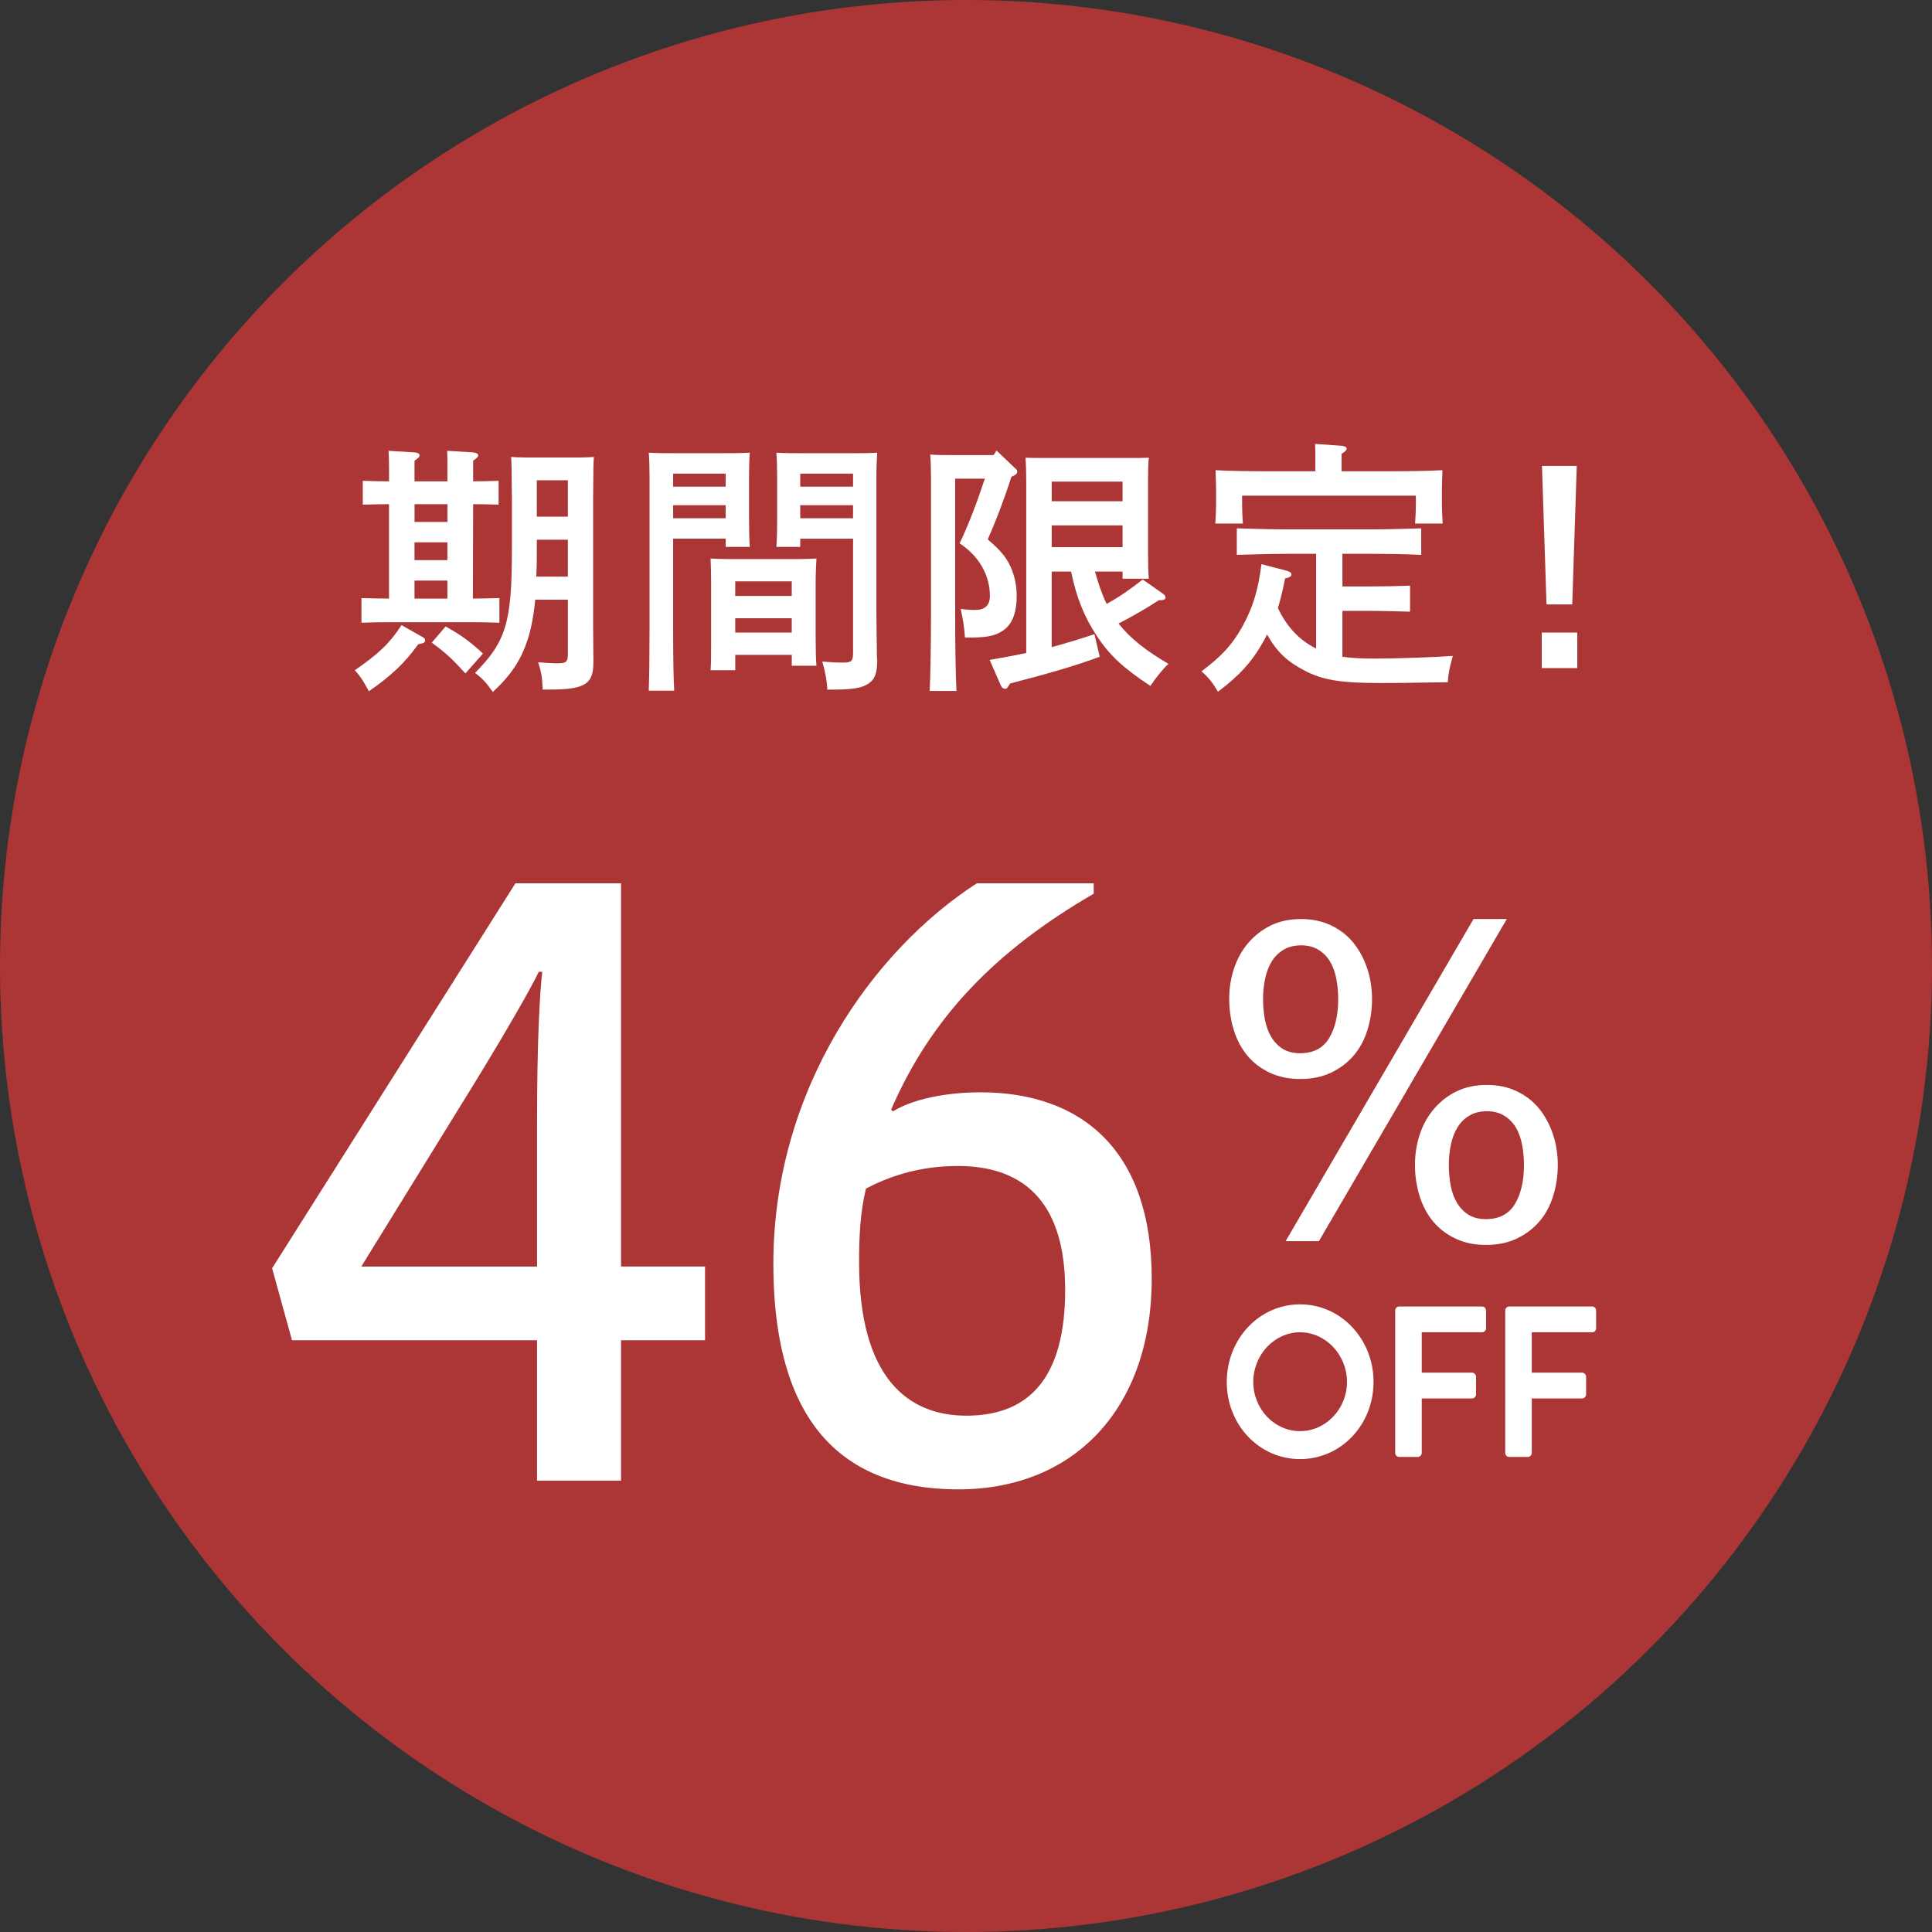
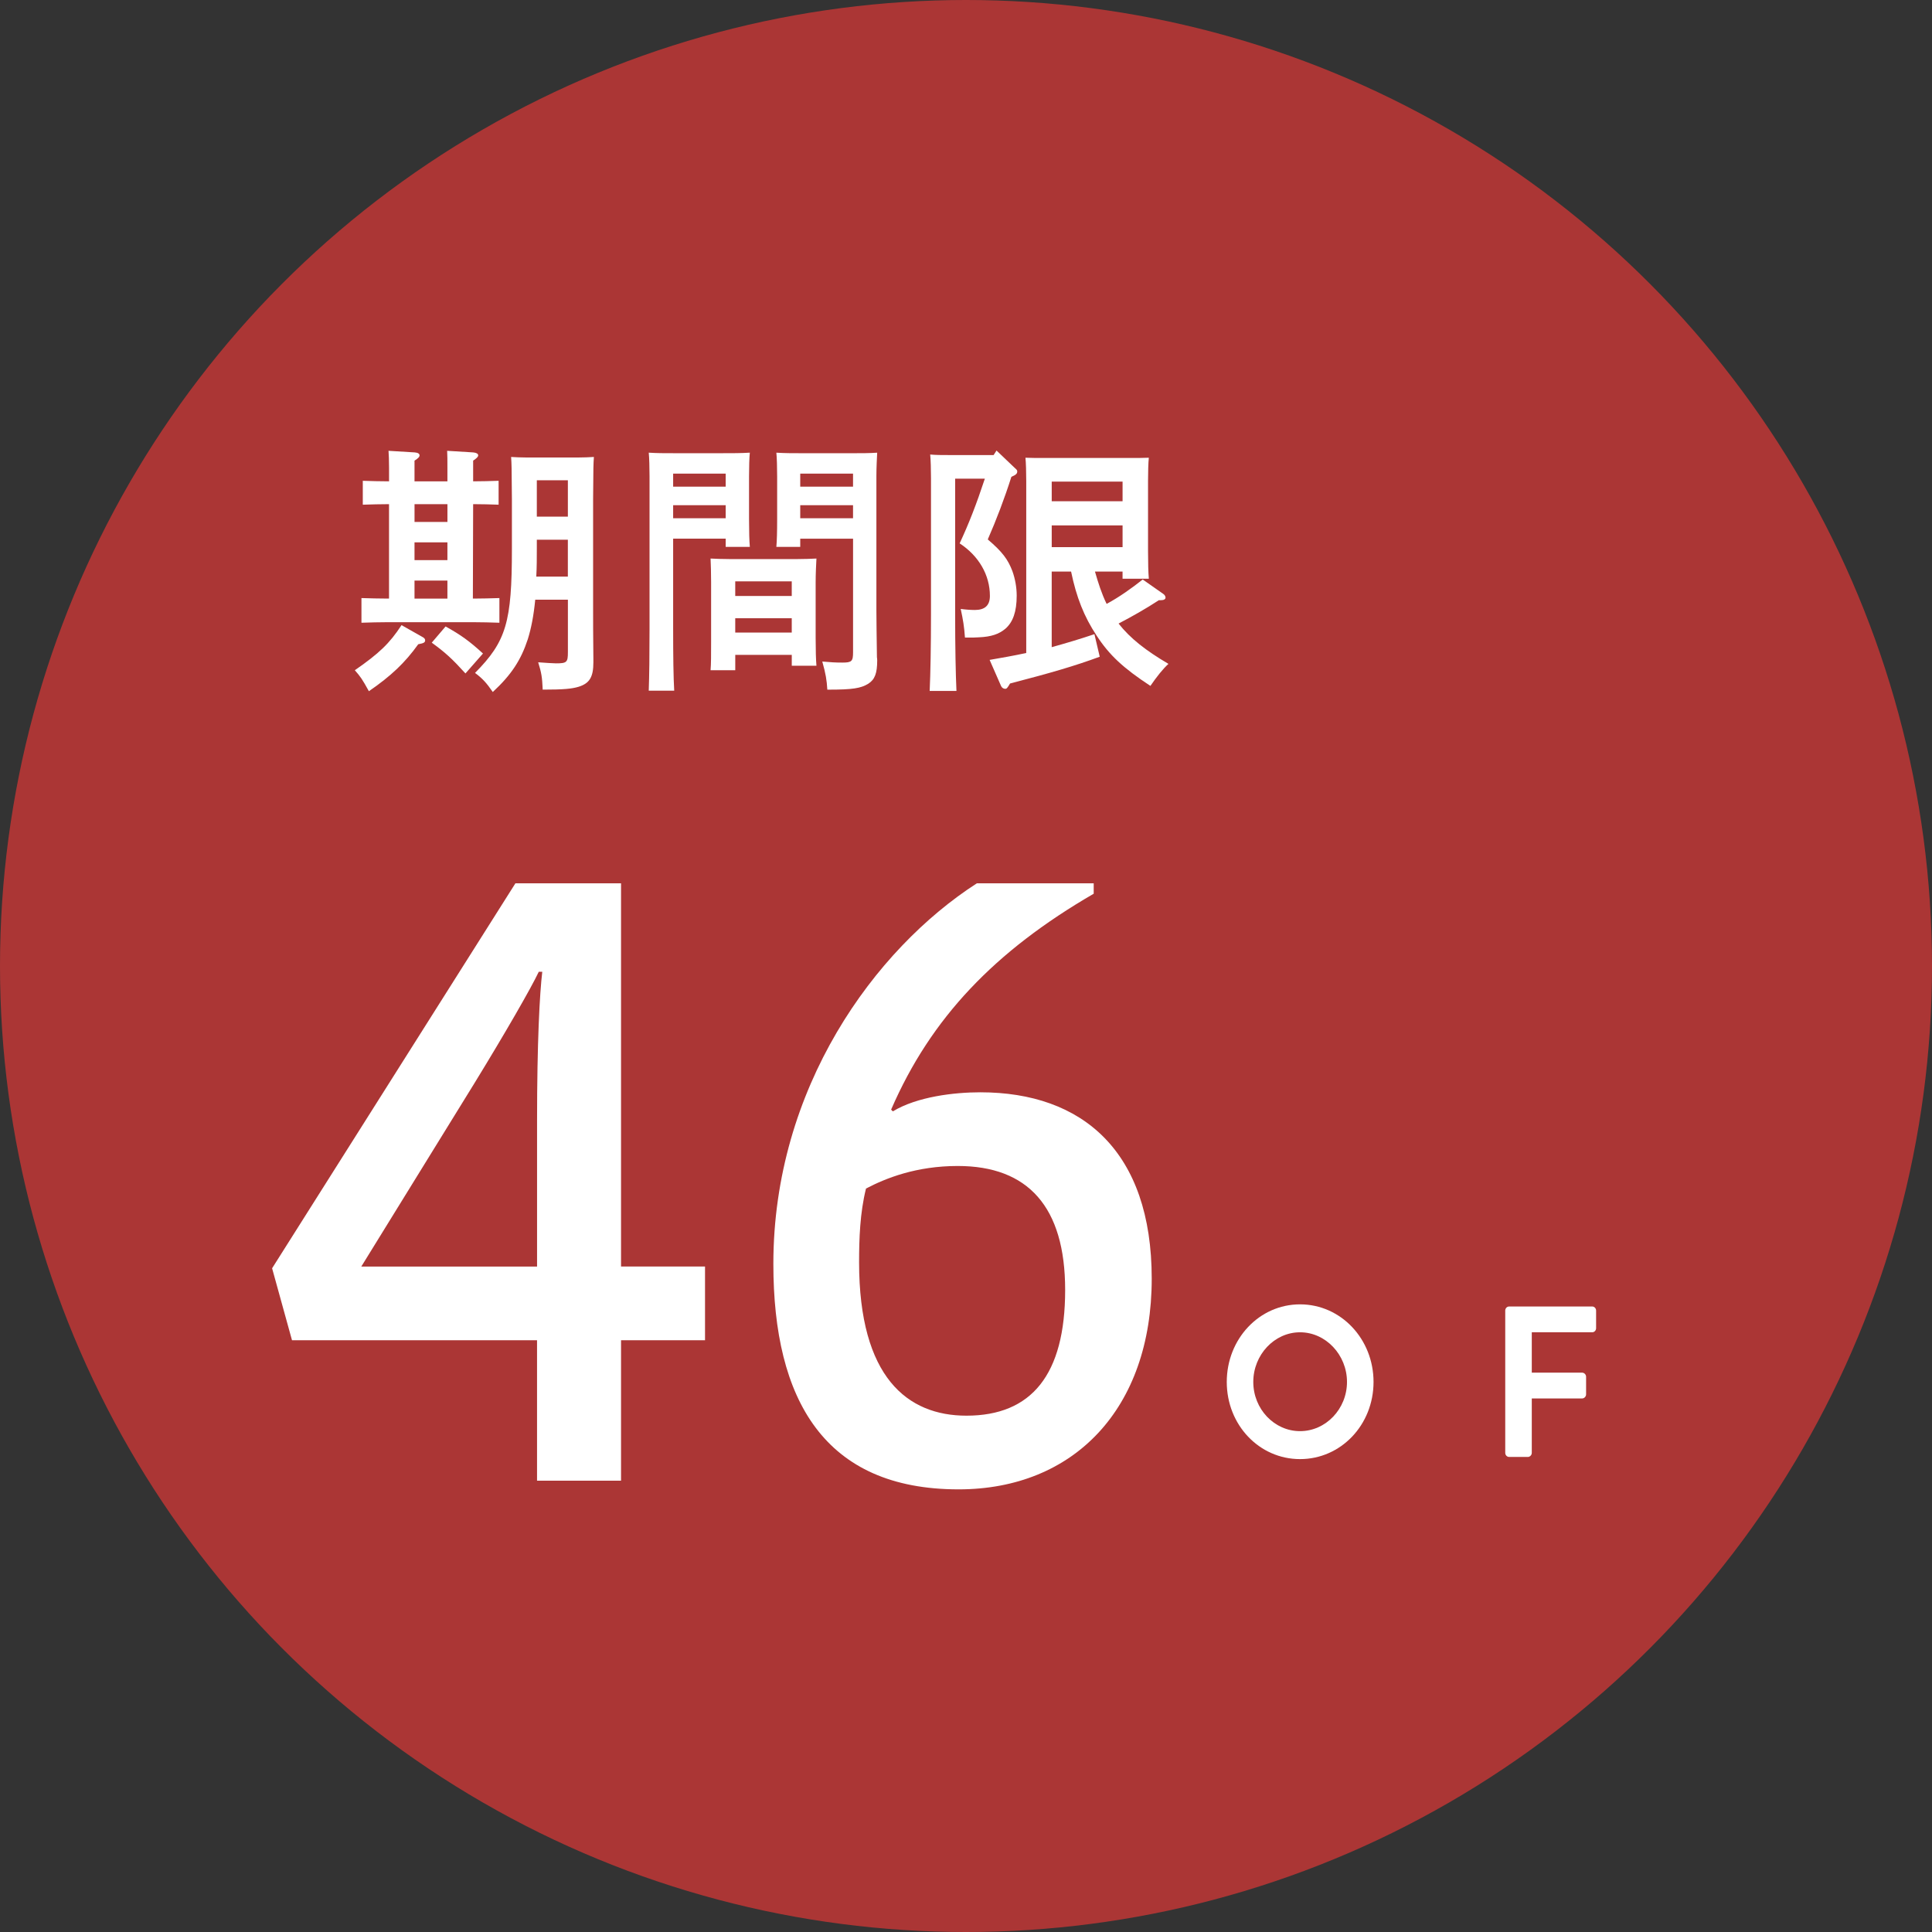
<svg xmlns="http://www.w3.org/2000/svg" version="1.1" id="レイヤー_1" x="0px" y="0px" width="100px" height="100px" viewBox="0 0 100 100" style="enable-background:new 0 0 100 100;" xml:space="preserve">
  <rect x="0" y="0" width="100" height="100" fill="#333333" stroke="none" />
  <style type="text/css">
	.st0{fill:#AB3635;}
	.st1{fill:#FFFFFF;}
</style>
  <g>
    <circle class="st0" cx="50" cy="50" r="50" />
    <g>
      <g>
-         <path class="st1" d="M67.348,47.569c0.574,0,1.093,0.111,1.556,0.333c0.463,0.222,0.848,0.524,1.153,0.903     c0.306,0.38,0.542,0.82,0.709,1.32c0.167,0.5,0.25,1.028,0.25,1.584s-0.079,1.089-0.236,1.598c-0.158,0.51-0.394,0.95-0.709,1.32     c-0.315,0.371-0.704,0.667-1.167,0.889c-0.463,0.222-1,0.333-1.612,0.333c-0.593,0-1.121-0.111-1.584-0.333     c-0.463-0.222-0.848-0.518-1.153-0.889c-0.306-0.37-0.538-0.81-0.695-1.32c-0.158-0.509-0.236-1.042-0.236-1.598     s0.083-1.084,0.25-1.584c0.167-0.5,0.412-0.94,0.736-1.32c0.324-0.379,0.713-0.681,1.167-0.903     C66.232,47.68,66.755,47.569,67.348,47.569z M67.348,48.931c-0.352,0-0.653,0.074-0.903,0.222     c-0.25,0.149-0.454,0.347-0.611,0.597c-0.158,0.25-0.273,0.547-0.347,0.889c-0.074,0.343-0.111,0.7-0.111,1.07     c0,0.371,0.032,0.727,0.097,1.07c0.065,0.343,0.176,0.644,0.333,0.903c0.157,0.26,0.357,0.463,0.597,0.611     c0.241,0.148,0.537,0.222,0.889,0.222c0.685,0,1.186-0.259,1.501-0.778c0.315-0.518,0.472-1.195,0.472-2.029     c0-0.352-0.033-0.699-0.097-1.042c-0.065-0.343-0.172-0.639-0.32-0.889c-0.149-0.25-0.347-0.454-0.597-0.611     C68.001,49.01,67.7,48.931,67.348,48.931z M77.992,47.569l-9.726,16.674h-1.723l9.726-16.674H77.992z M76.963,56.156     c0.574,0,1.093,0.111,1.556,0.333c0.463,0.222,0.848,0.524,1.153,0.903c0.306,0.38,0.542,0.82,0.709,1.32     c0.167,0.5,0.25,1.028,0.25,1.584s-0.079,1.089-0.236,1.598c-0.158,0.51-0.394,0.95-0.709,1.32     c-0.315,0.371-0.704,0.667-1.167,0.889c-0.463,0.222-1,0.334-1.612,0.334c-0.593,0-1.121-0.111-1.584-0.334     c-0.463-0.222-0.848-0.518-1.153-0.889c-0.306-0.37-0.538-0.81-0.695-1.32c-0.158-0.509-0.236-1.042-0.236-1.598     s0.083-1.084,0.25-1.584c0.167-0.5,0.412-0.94,0.736-1.32c0.324-0.379,0.713-0.681,1.167-0.903     C75.847,56.267,76.37,56.156,76.963,56.156z M76.963,57.518c-0.352,0-0.653,0.074-0.903,0.222     c-0.25,0.148-0.454,0.347-0.611,0.597c-0.158,0.25-0.273,0.547-0.347,0.889c-0.074,0.343-0.111,0.7-0.111,1.07     c0,0.371,0.032,0.727,0.097,1.07c0.065,0.343,0.176,0.644,0.333,0.903c0.157,0.26,0.357,0.463,0.597,0.611     c0.241,0.149,0.537,0.222,0.889,0.222c0.685,0,1.186-0.259,1.501-0.778c0.315-0.518,0.472-1.195,0.472-2.029     c0-0.352-0.033-0.699-0.097-1.042c-0.065-0.343-0.172-0.639-0.32-0.889c-0.149-0.25-0.347-0.454-0.597-0.611     C77.616,57.597,77.315,57.518,76.963,57.518z" />
-       </g>
+         </g>
      <g>
        <path class="st1" d="M67.29,67.513c2.113,0,3.804,1.791,3.804,4.016c0,2.225-1.691,3.994-3.804,3.994     c-2.113,0-3.793-1.769-3.793-3.994C63.497,69.304,65.177,67.513,67.29,67.513z M67.29,74.076c1.331,0,2.43-1.146,2.43-2.547     s-1.099-2.57-2.43-2.57c-1.331,0-2.42,1.168-2.42,2.57S65.959,74.076,67.29,74.076z" />
-         <path class="st1" d="M72.215,67.835c0-0.111,0.085-0.211,0.201-0.211h4.301c0.116,0,0.201,0.1,0.201,0.211v0.912     c0,0.111-0.085,0.211-0.201,0.211h-3.128v2.091h2.61c0.106,0,0.201,0.1,0.201,0.211v0.912c0,0.111-0.095,0.211-0.201,0.211h-2.61     V75.2c0,0.111-0.095,0.211-0.201,0.211h-0.972c-0.116,0-0.201-0.1-0.201-0.211V67.835z" />
        <path class="st1" d="M77.911,67.835c0-0.111,0.085-0.211,0.201-0.211h4.301c0.116,0,0.201,0.1,0.201,0.211v0.912     c0,0.111-0.084,0.211-0.201,0.211h-3.128v2.091h2.61c0.106,0,0.201,0.1,0.201,0.211v0.912c0,0.111-0.095,0.211-0.201,0.211h-2.61     V75.2c0,0.111-0.095,0.211-0.201,0.211h-0.972c-0.116,0-0.201-0.1-0.201-0.211V67.835z" />
      </g>
      <g>
        <g>
          <g>
            <path class="st1" d="M21.826,32.947c0.137,0.069,0.179,0.124,0.179,0.193c0,0.109-0.055,0.151-0.357,0.206       c-0.687,0.961-1.414,1.647-2.554,2.431c-0.357-0.646-0.439-0.756-0.728-1.086c1.249-0.865,1.799-1.386,2.417-2.334       L21.826,32.947z M20.137,26.095c-0.398,0-0.975,0.014-1.359,0.028v-1.237c0.384,0.014,0.961,0.028,1.359,0.028v-0.701       c0-0.384-0.013-0.687-0.027-0.879l1.359,0.083c0.165,0.014,0.247,0.069,0.247,0.151c0,0.083-0.068,0.151-0.261,0.275v1.071       h1.703v-0.701c0-0.384,0-0.687-0.014-0.879l1.346,0.083c0.165,0.014,0.261,0.069,0.261,0.151c0,0.083-0.082,0.151-0.261,0.275       v1.071c0.398,0,0.947-0.014,1.318-0.028v1.237c-0.371-0.014-0.92-0.028-1.318-0.028l-0.014,4.888h0.041       c0.37,0,0.947-0.014,1.332-0.027v1.277c-0.384-0.014-0.961-0.028-1.359-0.028h-4.422c-0.398,0-0.975,0.014-1.359,0.028v-1.277       c0.384,0.013,0.961,0.027,1.359,0.027h0.068V26.095z M23.159,27.015v-0.919h-1.703v0.919H23.159z M21.455,28.073v0.919h1.703       v-0.919H21.455z M21.455,30.051v0.933h1.703v-0.933H21.455z M23.063,32.426c0.797,0.439,1.263,0.782,1.936,1.4l-0.907,1.031       c-0.7-0.77-1.03-1.071-1.744-1.593L23.063,32.426z M27.704,31.039c-0.083,0.838-0.206,1.469-0.385,2.047       c-0.357,1.085-0.851,1.84-1.812,2.732c-0.33-0.48-0.536-0.7-0.92-0.988c1.62-1.635,1.909-2.637,1.909-6.413v-2.582       c-0.014-1.758-0.014-1.758-0.041-2.183c0.261,0.014,0.494,0.028,0.81,0.028h2.651c0.329,0,0.563-0.014,0.824-0.028       c-0.028,0.426-0.028,0.426-0.041,2.183v5.836c0,0.508,0,1.154,0.014,2.458v0.151c0,0.756-0.192,1.085-0.755,1.264       c-0.357,0.109-0.783,0.151-1.868,0.151c-0.028-0.659-0.068-0.879-0.234-1.415c0.399,0.028,0.769,0.055,0.92,0.055       c0.563,0,0.618-0.055,0.618-0.576v-2.72H27.704z M29.393,27.935h-1.607v0.439c0,0.495,0,0.976-0.028,1.47h1.634V27.935z        M29.393,24.859h-1.607v1.882h1.607V24.859z" />
          </g>
          <g>
            <path class="st1" d="M34.842,32.535c0,1.456,0.014,2.527,0.055,3.214h-1.318c0.028-0.783,0.041-1.799,0.041-3.214v-7.883       c0-0.439-0.014-0.974-0.041-1.222c0.412,0.028,0.81,0.028,1.387,0.028h2.32c0.632,0,1.072,0,1.525-0.028       c-0.028,0.247-0.041,0.782-0.041,1.222v2.225c0,0.645,0.014,1.112,0.041,1.429h-1.25v-0.426h-2.719V32.535z M37.561,24.516       h-2.719v0.673h2.719V24.516z M37.561,26.15h-2.719v0.673h2.719V26.15z M38.056,34.691h-1.277       c0.028-0.329,0.028-0.782,0.028-1.469v-3.09c0-0.439-0.014-0.974-0.028-1.222c0.302,0.014,0.591,0.028,0.989,0.028h3.502       c0.399,0,0.687-0.014,0.989-0.028c-0.014,0.247-0.041,0.782-0.041,1.222v2.898c0,0.645,0.014,1.112,0.041,1.429h-1.277v-0.564       h-2.925V34.691z M40.981,30.091h-2.925v0.756h2.925V30.091z M40.981,32h-2.925v0.741h2.925V32z M41.42,28.307h-1.236       c0.028-0.316,0.041-0.783,0.041-1.429v-2.225c0-0.439-0.014-0.974-0.041-1.222c0.439,0.028,0.879,0.028,1.51,0.028h2.335       c0.577,0,0.961,0,1.374-0.028c-0.014,0.247-0.041,0.782-0.041,1.222v6.95c0,0.521,0.014,1.318,0.028,2.417       c0,0.027,0.014,0.054,0.014,0.151c0,0.687-0.124,1.002-0.467,1.222c-0.385,0.234-0.81,0.303-2.06,0.303h-0.055       c-0.028-0.481-0.082-0.824-0.261-1.455c0.453,0.04,0.673,0.054,1.044,0.054c0.481,0,0.549-0.068,0.549-0.535v-5.877H41.42       V28.307z M44.153,24.516H41.42v0.673h2.733V24.516z M44.153,26.15H41.42v0.673h2.733V26.15z" />
          </g>
          <g>
            <path class="st1" d="M49.438,24.777v6.976c0,1.758,0.028,3.145,0.068,4.01H48.12c0.041-0.907,0.068-2.294,0.068-4.01v-7.004       c0-0.426-0.014-0.962-0.041-1.223c0.302,0.028,0.59,0.028,0.989,0.028h2.293l0.151-0.234l0.907,0.865       c0.151,0.138,0.165,0.152,0.165,0.22c0,0.11-0.069,0.178-0.303,0.275c-0.357,1.126-0.783,2.239-1.222,3.241       c0.756,0.645,1.044,1.031,1.277,1.648c0.137,0.384,0.22,0.824,0.22,1.263c0,0.824-0.192,1.374-0.591,1.716       c-0.33,0.275-0.728,0.412-1.359,0.439c-0.151,0.014-0.316,0.014-0.728,0.014c-0.041-0.576-0.096-0.907-0.22-1.483       c0.179,0.028,0.508,0.055,0.728,0.055c0.522,0,0.783-0.234,0.783-0.728c0-1.085-0.577-2.074-1.566-2.72       c0.48-1.03,0.865-2.018,1.305-3.35H49.438z M56.675,29.583c0.165,0.576,0.343,1.14,0.604,1.675       c0.659-0.357,1.277-0.796,1.868-1.263l1.057,0.741c0.068,0.041,0.124,0.124,0.124,0.193c0,0.082-0.082,0.137-0.234,0.137h-0.11       c-0.673,0.439-1.374,0.838-2.087,1.209c0.604,0.769,1.414,1.4,2.582,2.087c-0.288,0.261-0.604,0.659-0.934,1.14       c-1.401-0.92-2.129-1.593-2.788-2.609c-0.645-0.976-1.043-1.978-1.318-3.31h-1.003v3.914c0.742-0.206,1.483-0.426,2.211-0.673       l0.275,1.168c-1.305,0.481-2.486,0.824-4.642,1.386c-0.137,0.234-0.178,0.275-0.247,0.275c-0.096,0-0.178-0.055-0.22-0.151       l-0.59-1.346c0.632-0.11,1.263-0.22,1.895-0.357V24.9c0-0.439-0.014-0.962-0.041-1.208c0.302,0.013,0.59,0.013,0.989,0.013       h4.408c0.398,0,0.686,0,0.989-0.013c-0.028,0.246-0.041,0.769-0.041,1.208v3.626c0,0.645,0.014,1.112,0.041,1.428h-1.36v-0.37       H56.675z M58.104,24.928h-3.667v1.016h3.667V24.928z M58.104,27.194h-3.667v1.126h3.667V27.194z" />
          </g>
          <g>
-             <path class="st1" d="M69.483,33.992c0.453,0.068,0.989,0.096,1.662,0.096c1.03,0,3.131-0.068,4.051-0.137       c-0.192,0.714-0.22,0.879-0.261,1.36c-2.17,0.041-2.815,0.041-3.543,0.041c-1.991,0-2.939-0.152-3.873-0.646       c-0.879-0.453-1.428-0.961-1.937-1.867c-0.055,0.109-0.109,0.234-0.178,0.343c-0.59,1.058-1.236,1.772-2.362,2.623       c-0.275-0.466-0.453-0.7-0.852-1.057c1.072-0.81,1.566-1.36,2.087-2.265c0.563-1.017,0.838-1.882,1.016-3.282l1.264,0.329       c0.206,0.055,0.288,0.11,0.288,0.206c0,0.097-0.096,0.151-0.33,0.206c-0.11,0.577-0.234,1.071-0.371,1.538       c0.439,0.907,1.058,1.635,1.978,2.088v-4.903H66.75c-0.755,0-1.991,0.028-2.733,0.055v-1.374c0.7,0.028,1.95,0.055,2.733,0.055       h4.079c0.865,0,2.032-0.028,2.733-0.055v1.374c-0.728-0.041-1.895-0.055-2.733-0.055h-1.346v1.689h1.318       c0.659,0,1.593-0.014,2.183-0.041v1.346c-0.591-0.014-1.524-0.041-2.183-0.041h-1.318V33.992z M68.082,23.857       c0-0.37,0-0.673-0.014-0.879l1.373,0.096c0.165,0.014,0.261,0.069,0.261,0.138c0,0.082-0.068,0.165-0.261,0.275v0.905h2.5       c0.934,0,2.018-0.014,2.719-0.054c-0.014,0.494-0.028,0.755-0.028,1.043v0.687c0,0.301,0.014,0.632,0.041,1.03h-1.428       c0.027-0.357,0.041-0.756,0.041-1.03v-0.412h-8.995v0.412c0,0.274,0.014,0.673,0.041,1.03h-1.428       c0.028-0.398,0.041-0.728,0.041-1.03v-0.687c0-0.289-0.013-0.55-0.027-1.043c0.7,0.04,1.785,0.054,2.719,0.054h2.445V23.857z" />
-           </g>
+             </g>
          <g>
-             <path class="st1" d="M81.64,32.741v1.841H79.8v-1.841H81.64z M81.613,24.118l-0.234,7.168h-1.332l-0.234-7.168H81.613z" />
-           </g>
+             </g>
        </g>
      </g>
      <g>
        <g>
          <g>
            <path class="st1" d="M15.114,69.371l-1.03-3.725l12.593-19.925h5.468v19.835h4.347v3.814h-4.347v7.271h-4.348v-7.271H15.114z        M27.887,50.299c-0.403,0.853-1.748,3.187-3.316,5.744l-5.871,9.514h9.098v-7.539c0-4.084,0.135-6.597,0.27-7.719H27.887z" />
          </g>
          <g>
            <path class="st1" d="M46.214,57.524c1.255-0.763,3.182-0.987,4.526-0.987c5.288,0,8.873,3.052,8.873,9.648       c0,6.731-4.033,10.904-9.994,10.904c-6.946,0-9.59-4.622-9.59-11.668c0-9.109,5.243-16.29,10.531-19.7h6.05v0.538       c-5.108,2.962-8.425,6.418-10.486,11.175L46.214,57.524z M44.824,61.519c-0.313,1.256-0.358,2.603-0.358,3.814       c0,5.968,2.51,7.942,5.557,7.942c3.361,0,5.109-2.109,5.109-6.507c0-4.308-1.927-6.417-5.558-6.417       C47.424,60.352,45.854,60.979,44.824,61.519z" />
          </g>
        </g>
      </g>
    </g>
  </g>
</svg>